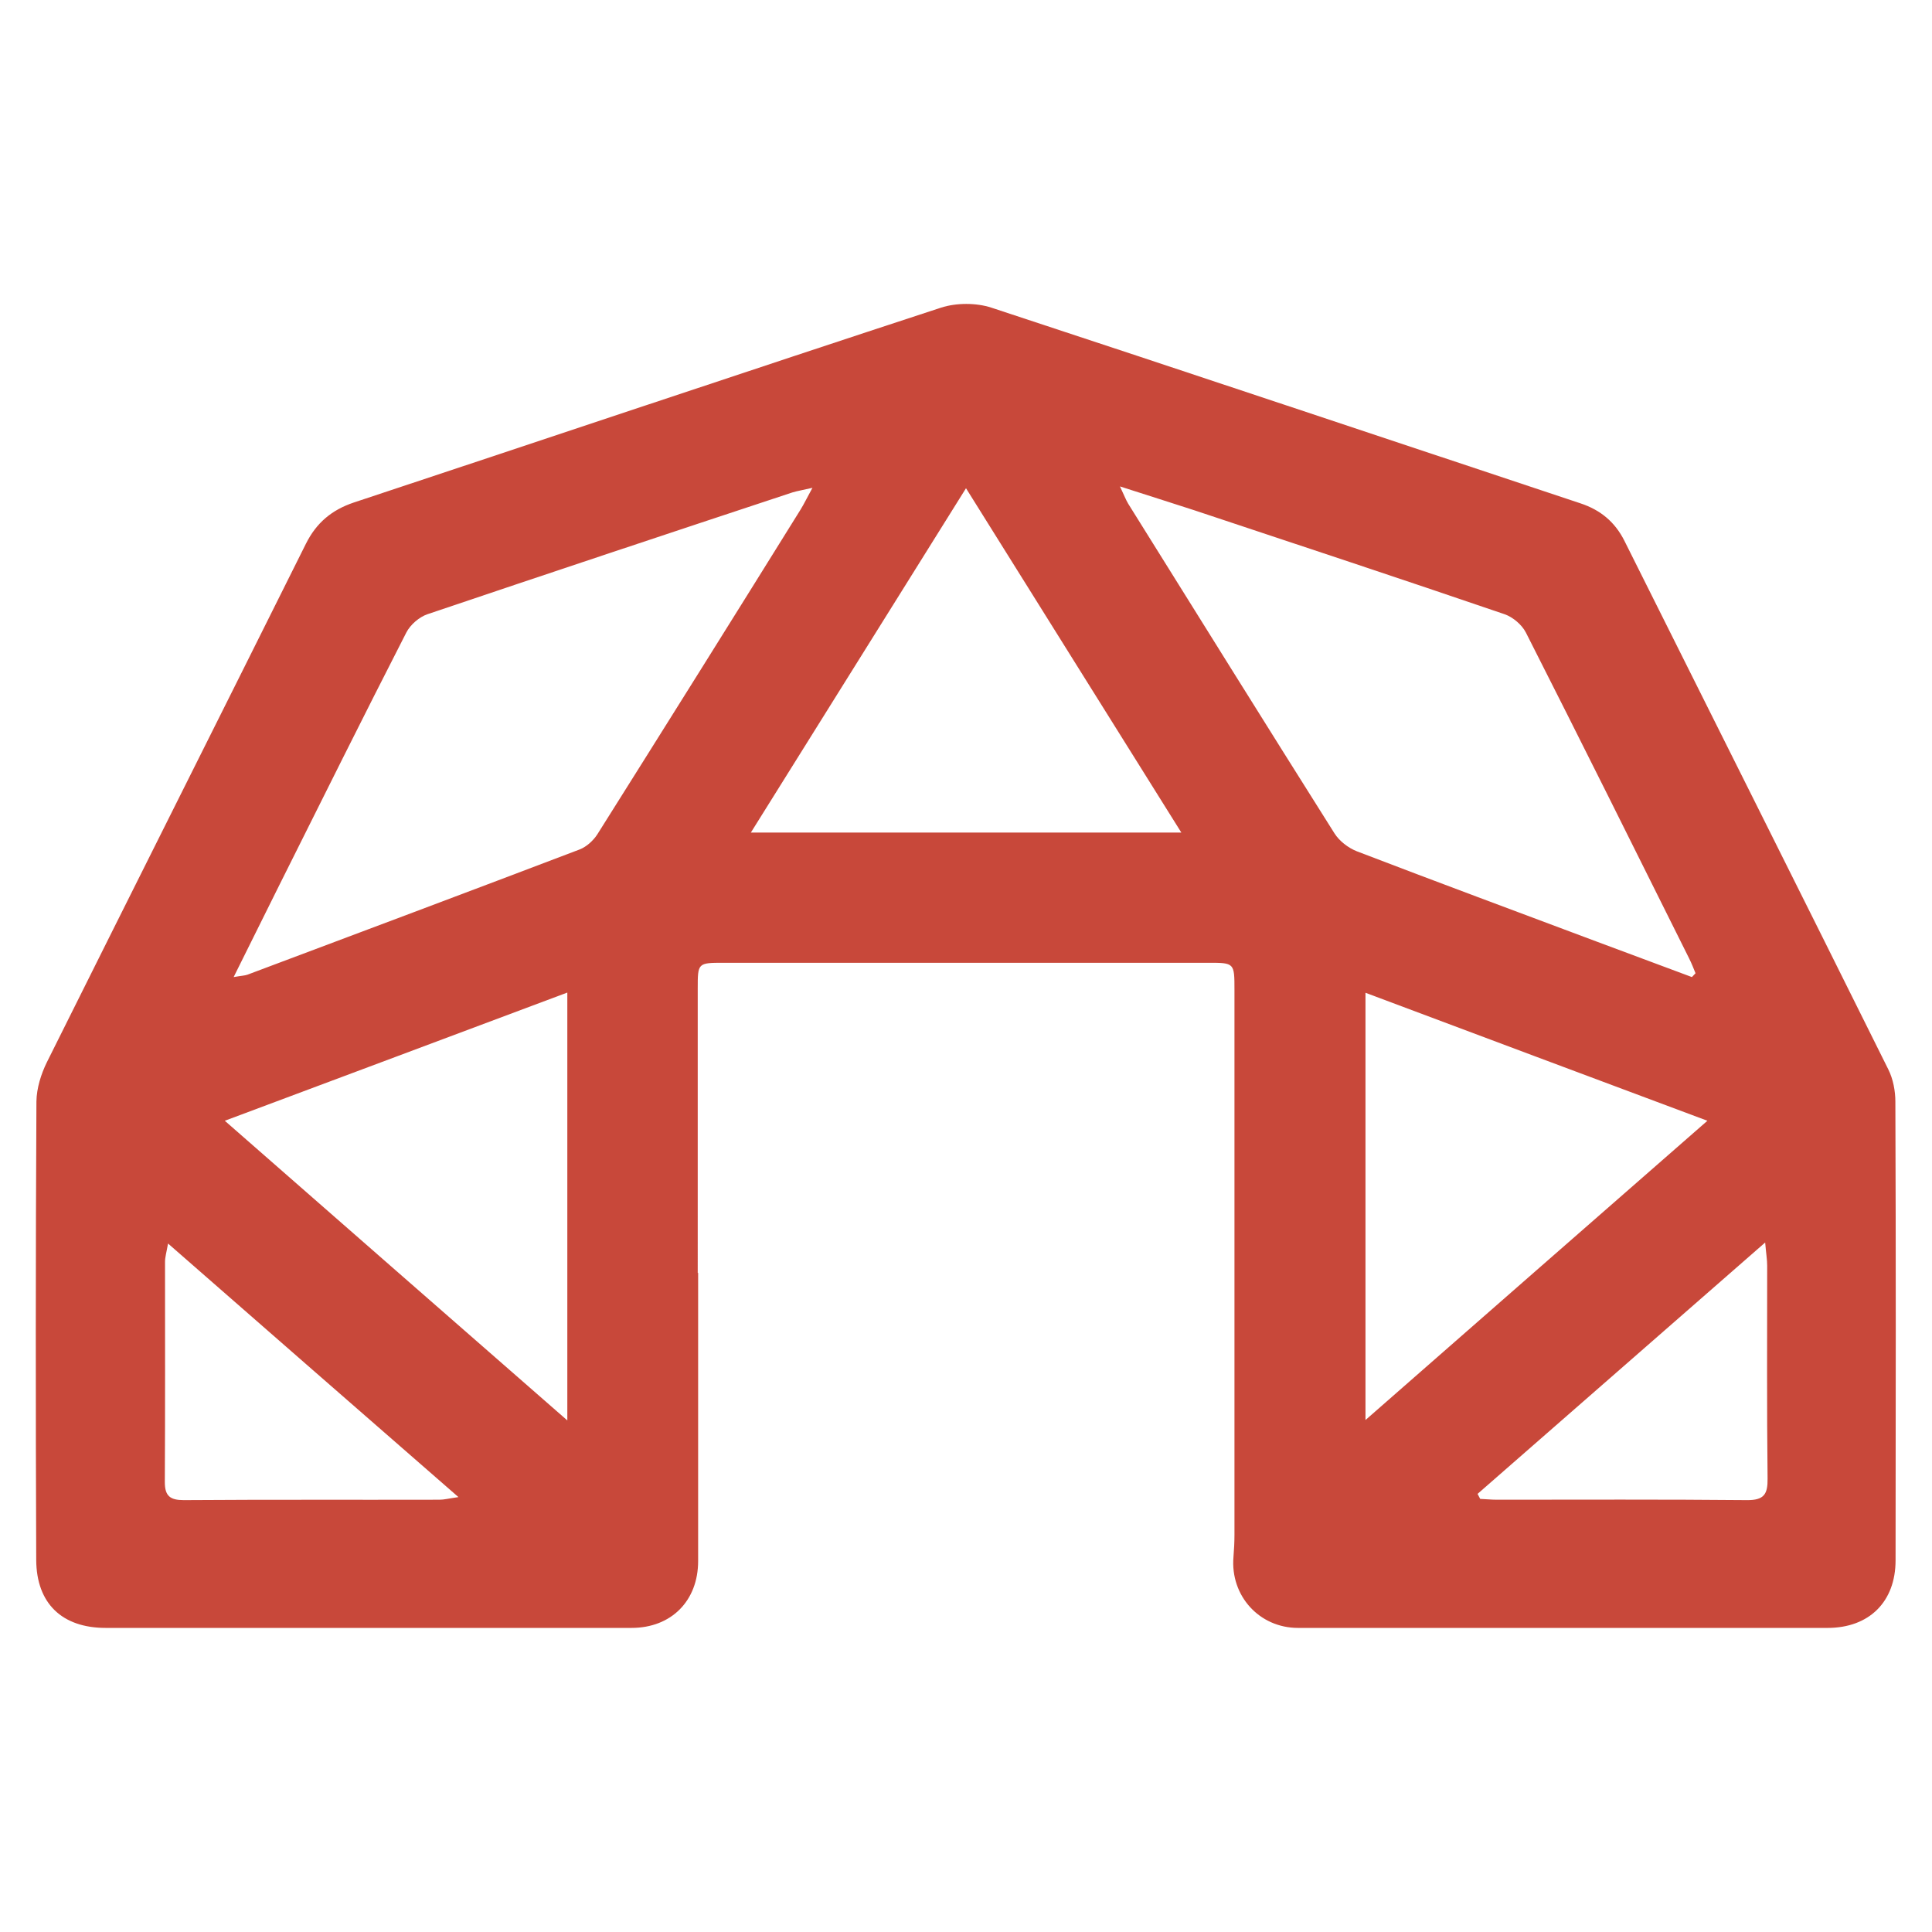
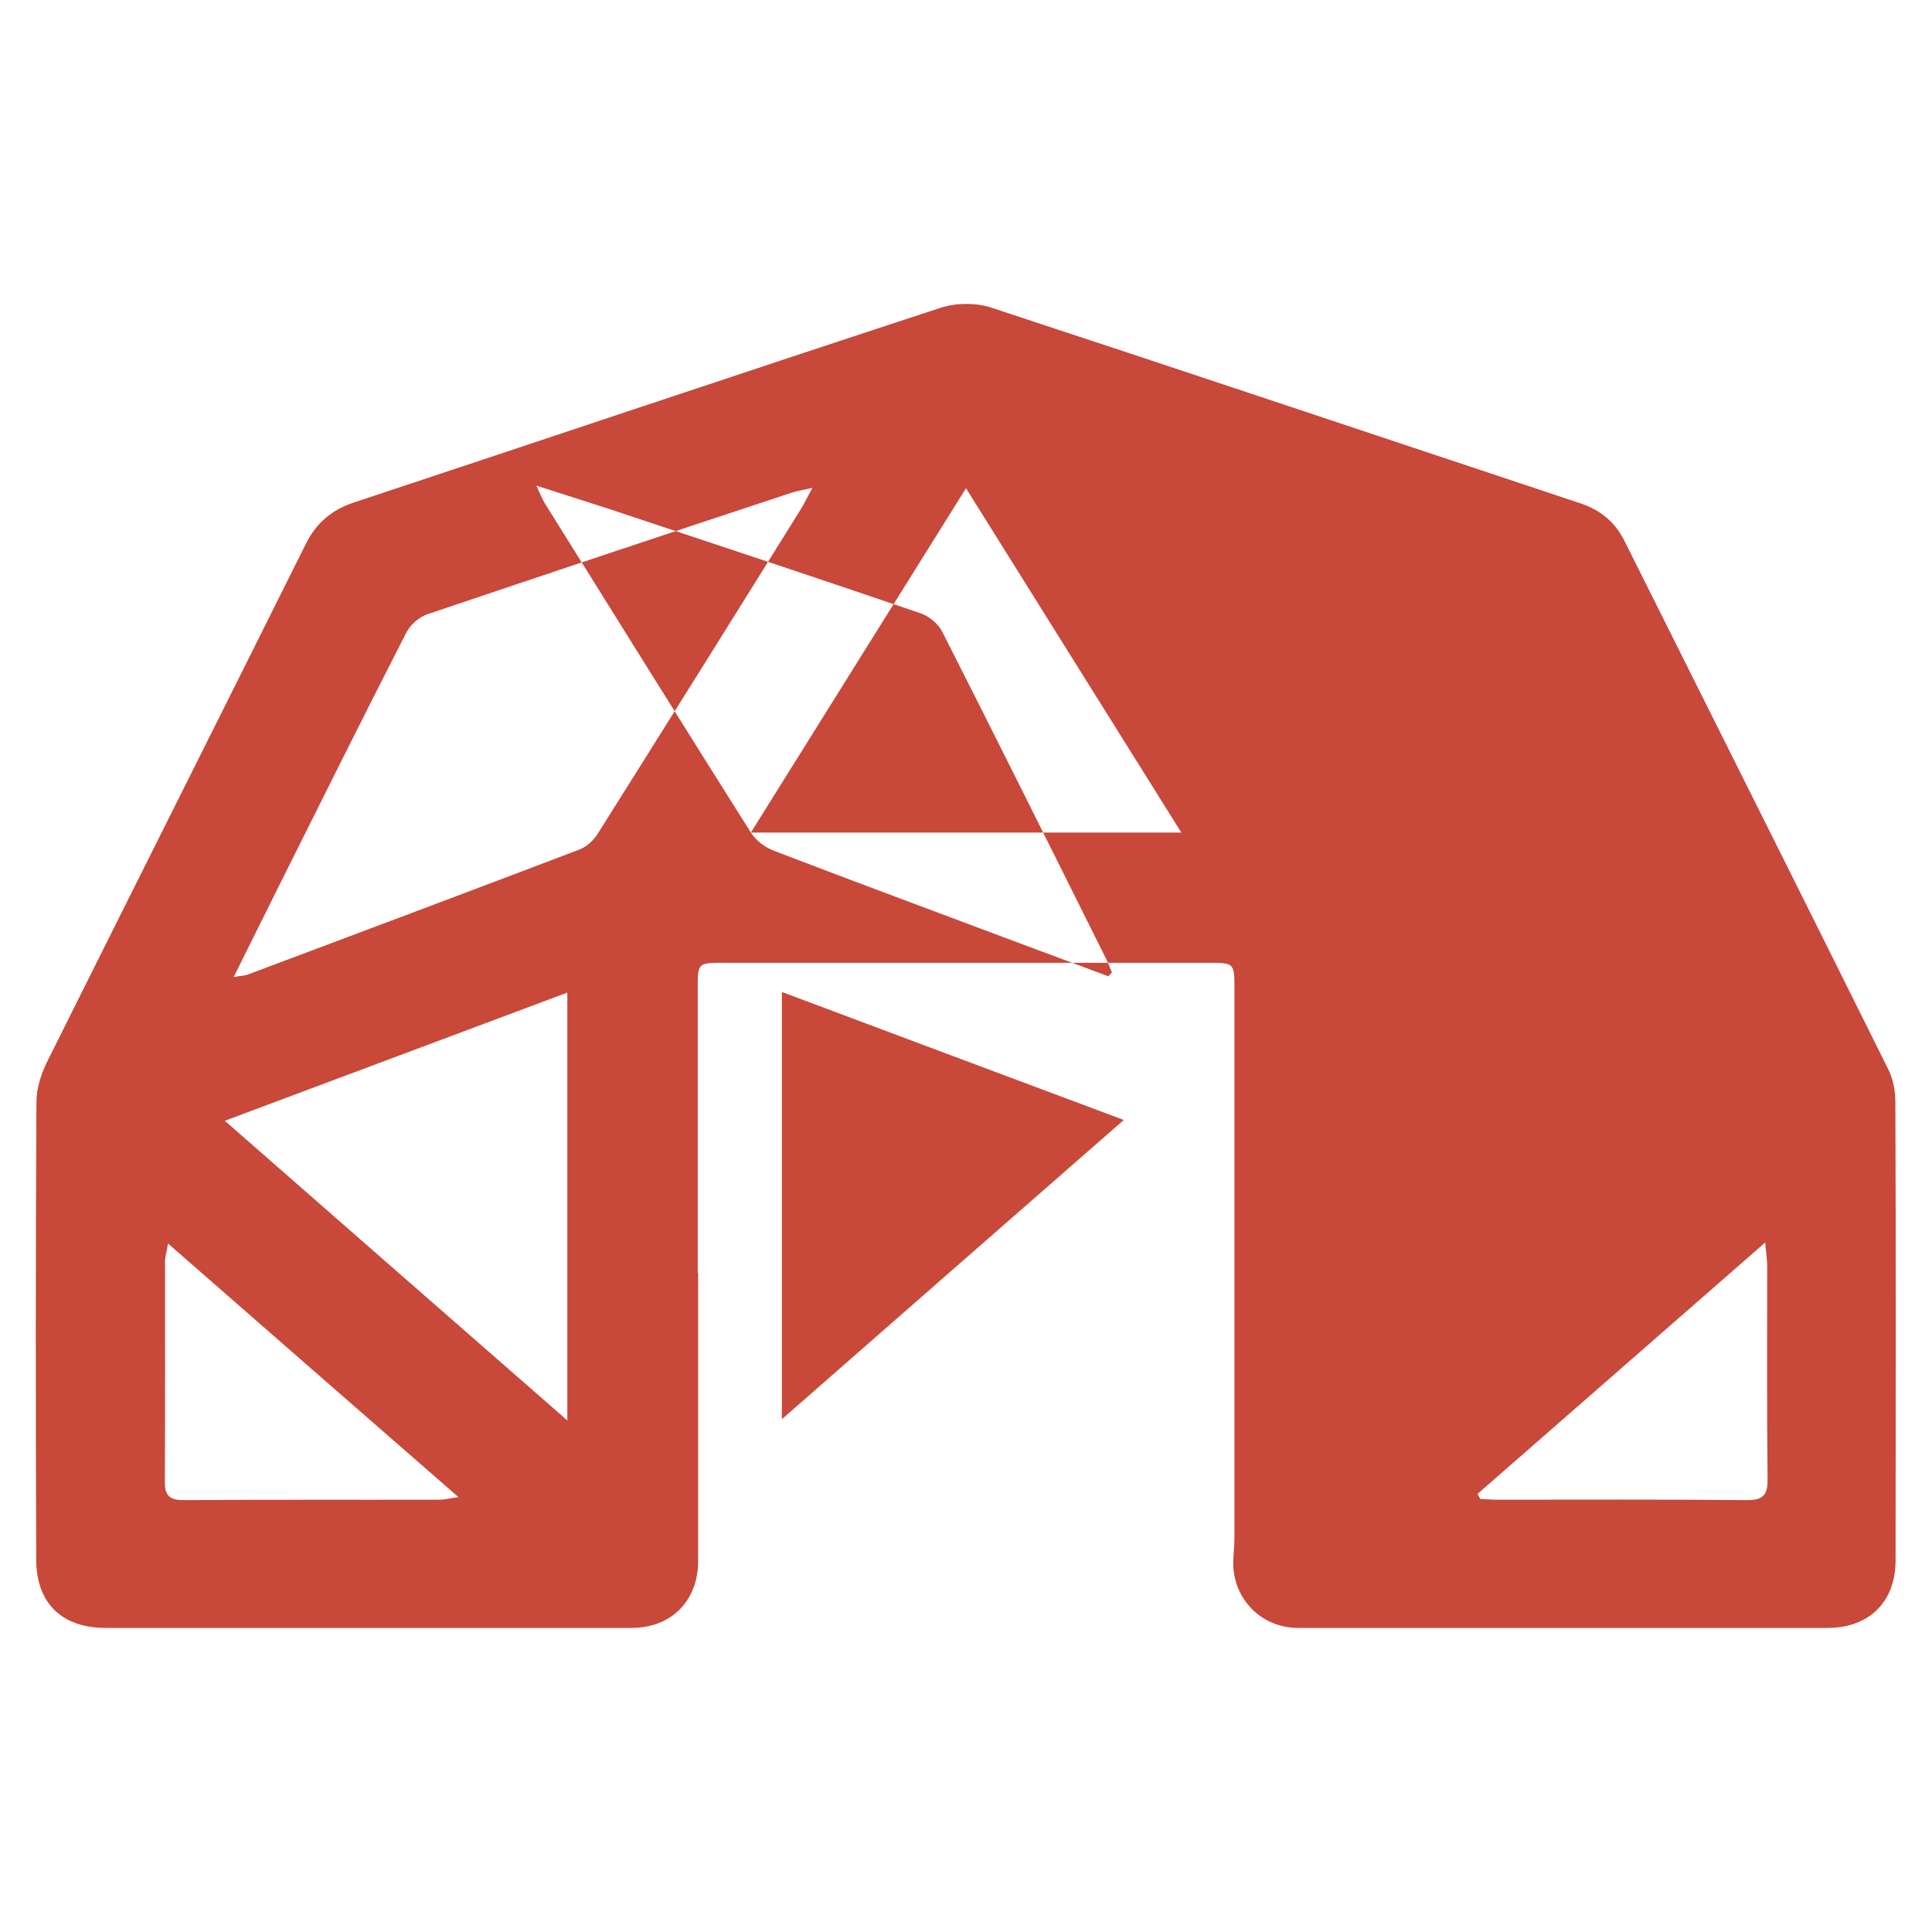
<svg xmlns="http://www.w3.org/2000/svg" data-bbox="1.779 15.102 92.421 65.787" viewBox="0 0 96 96" data-type="color">
  <g>
-     <path d="M94.18 54.75c0-.54-.11-1.13-.35-1.61-4.35-8.76-8.74-17.51-13.11-26.26-.47-.94-1.19-1.54-2.19-1.87-9.75-3.24-19.5-6.51-29.26-9.72-.76-.25-1.75-.25-2.52 0-9.74 3.19-19.45 6.46-29.17 9.68-1.1.37-1.86 1.01-2.38 2.05-4.28 8.59-8.59 17.17-12.87 25.76-.29.59-.51 1.29-.52 1.95-.04 7.59-.04 15.19-.01 22.78.01 2.17 1.29 3.38 3.45 3.38h26.13c1.98 0 3.31-1.35 3.31-3.32V63.25h-.02V49.12c0-1.27 0-1.28 1.28-1.28h24.08c1.31 0 1.31 0 1.31 1.36v27.06c0 .37-.02.74-.05 1.11-.16 1.92 1.28 3.52 3.21 3.52h26.31c2.06 0 3.38-1.29 3.38-3.36.01-7.59.02-15.18-.01-22.78zM21.84 74.52c-4.24.01-8.48-.01-12.71.02-.67 0-.94-.2-.94-.89.02-3.65.01-7.3.01-10.95 0-.23.07-.46.15-.91 4.84 4.23 9.54 8.34 14.43 12.6-.49.07-.71.13-.94.13zm6.35-3.94c-5.73-5.01-11.28-9.86-17.02-14.89 5.8-2.17 11.34-4.24 17.02-6.37v21.26zm1.49-29.12c-.2.31-.54.62-.88.75-5.49 2.09-10.99 4.15-16.5 6.22-.14.05-.29.05-.69.12.83-1.66 1.55-3.13 2.28-4.59 2.09-4.18 4.17-8.37 6.3-12.53.2-.39.64-.77 1.05-.91 6.04-2.04 12.08-4.05 18.13-6.05.26-.08.53-.12 1-.23-.26.47-.41.79-.59 1.08-3.35 5.39-6.72 10.77-10.1 16.14zm7.63-.09c3.57-5.72 7.06-11.3 10.69-17.11 3.63 5.8 7.11 11.38 10.7 17.11H37.31zm29 .04c-3.44-5.45-6.84-10.92-10.25-16.38-.12-.2-.2-.42-.41-.86 1.39.45 2.55.81 3.71 1.19 5.14 1.71 10.28 3.41 15.4 5.16.41.14.86.52 1.06.91 2.73 5.38 5.42 10.79 8.11 16.19.12.24.22.49.32.74-.06.06-.12.13-.18.19-1.59-.59-3.17-1.18-4.75-1.77-3.97-1.49-7.94-2.96-11.9-4.48-.43-.17-.87-.51-1.11-.89zm1.54 7.92c5.66 2.12 11.2 4.2 16.99 6.36-5.72 5-11.26 9.85-16.99 14.87V49.33zM86.8 74.54c-4.14-.04-8.29-.02-12.43-.02-.27 0-.54-.03-.82-.04-.04-.08-.09-.17-.13-.25 4.7-4.11 9.4-8.22 14.29-12.49.05.57.1.86.1 1.15 0 3.53-.02 7.05.02 10.58.01.77-.17 1.08-1.03 1.07z" fill="#c8483a" data-color="1" />
+     <path d="M94.18 54.75c0-.54-.11-1.13-.35-1.61-4.35-8.76-8.74-17.51-13.11-26.26-.47-.94-1.19-1.54-2.19-1.87-9.75-3.24-19.5-6.51-29.26-9.72-.76-.25-1.75-.25-2.52 0-9.74 3.19-19.45 6.46-29.17 9.68-1.1.37-1.86 1.01-2.38 2.05-4.28 8.59-8.59 17.17-12.87 25.76-.29.59-.51 1.29-.52 1.95-.04 7.59-.04 15.19-.01 22.78.01 2.17 1.29 3.38 3.45 3.38h26.13c1.98 0 3.31-1.35 3.31-3.32V63.25h-.02V49.12c0-1.27 0-1.28 1.28-1.28h24.08c1.31 0 1.31 0 1.31 1.36v27.06c0 .37-.02.74-.05 1.11-.16 1.92 1.28 3.52 3.21 3.52h26.31c2.06 0 3.38-1.29 3.38-3.36.01-7.59.02-15.18-.01-22.78zM21.84 74.52c-4.24.01-8.48-.01-12.71.02-.67 0-.94-.2-.94-.89.02-3.65.01-7.3.01-10.95 0-.23.07-.46.15-.91 4.84 4.23 9.54 8.34 14.43 12.6-.49.07-.71.13-.94.13zm6.35-3.94c-5.73-5.01-11.28-9.86-17.02-14.89 5.8-2.17 11.34-4.24 17.02-6.37v21.26zm1.49-29.12c-.2.31-.54.62-.88.75-5.49 2.09-10.99 4.15-16.5 6.22-.14.05-.29.05-.69.12.83-1.66 1.55-3.13 2.28-4.59 2.09-4.18 4.17-8.37 6.3-12.53.2-.39.64-.77 1.05-.91 6.04-2.04 12.08-4.05 18.13-6.05.26-.08.53-.12 1-.23-.26.47-.41.79-.59 1.08-3.35 5.39-6.72 10.77-10.1 16.14zm7.63-.09c3.57-5.72 7.06-11.3 10.69-17.11 3.63 5.8 7.11 11.38 10.7 17.11H37.31zc-3.44-5.45-6.84-10.92-10.25-16.38-.12-.2-.2-.42-.41-.86 1.39.45 2.55.81 3.71 1.19 5.14 1.71 10.28 3.41 15.4 5.16.41.14.86.52 1.06.91 2.73 5.38 5.42 10.79 8.11 16.19.12.24.22.49.32.74-.06.06-.12.13-.18.19-1.59-.59-3.17-1.18-4.75-1.77-3.97-1.49-7.94-2.96-11.9-4.48-.43-.17-.87-.51-1.11-.89zm1.54 7.92c5.66 2.12 11.2 4.2 16.99 6.36-5.72 5-11.26 9.85-16.99 14.87V49.33zM86.8 74.54c-4.14-.04-8.29-.02-12.43-.02-.27 0-.54-.03-.82-.04-.04-.08-.09-.17-.13-.25 4.7-4.11 9.4-8.22 14.29-12.49.05.57.1.86.1 1.15 0 3.53-.02 7.05.02 10.58.01.77-.17 1.08-1.03 1.07z" fill="#c8483a" data-color="1" />
  </g>
</svg>